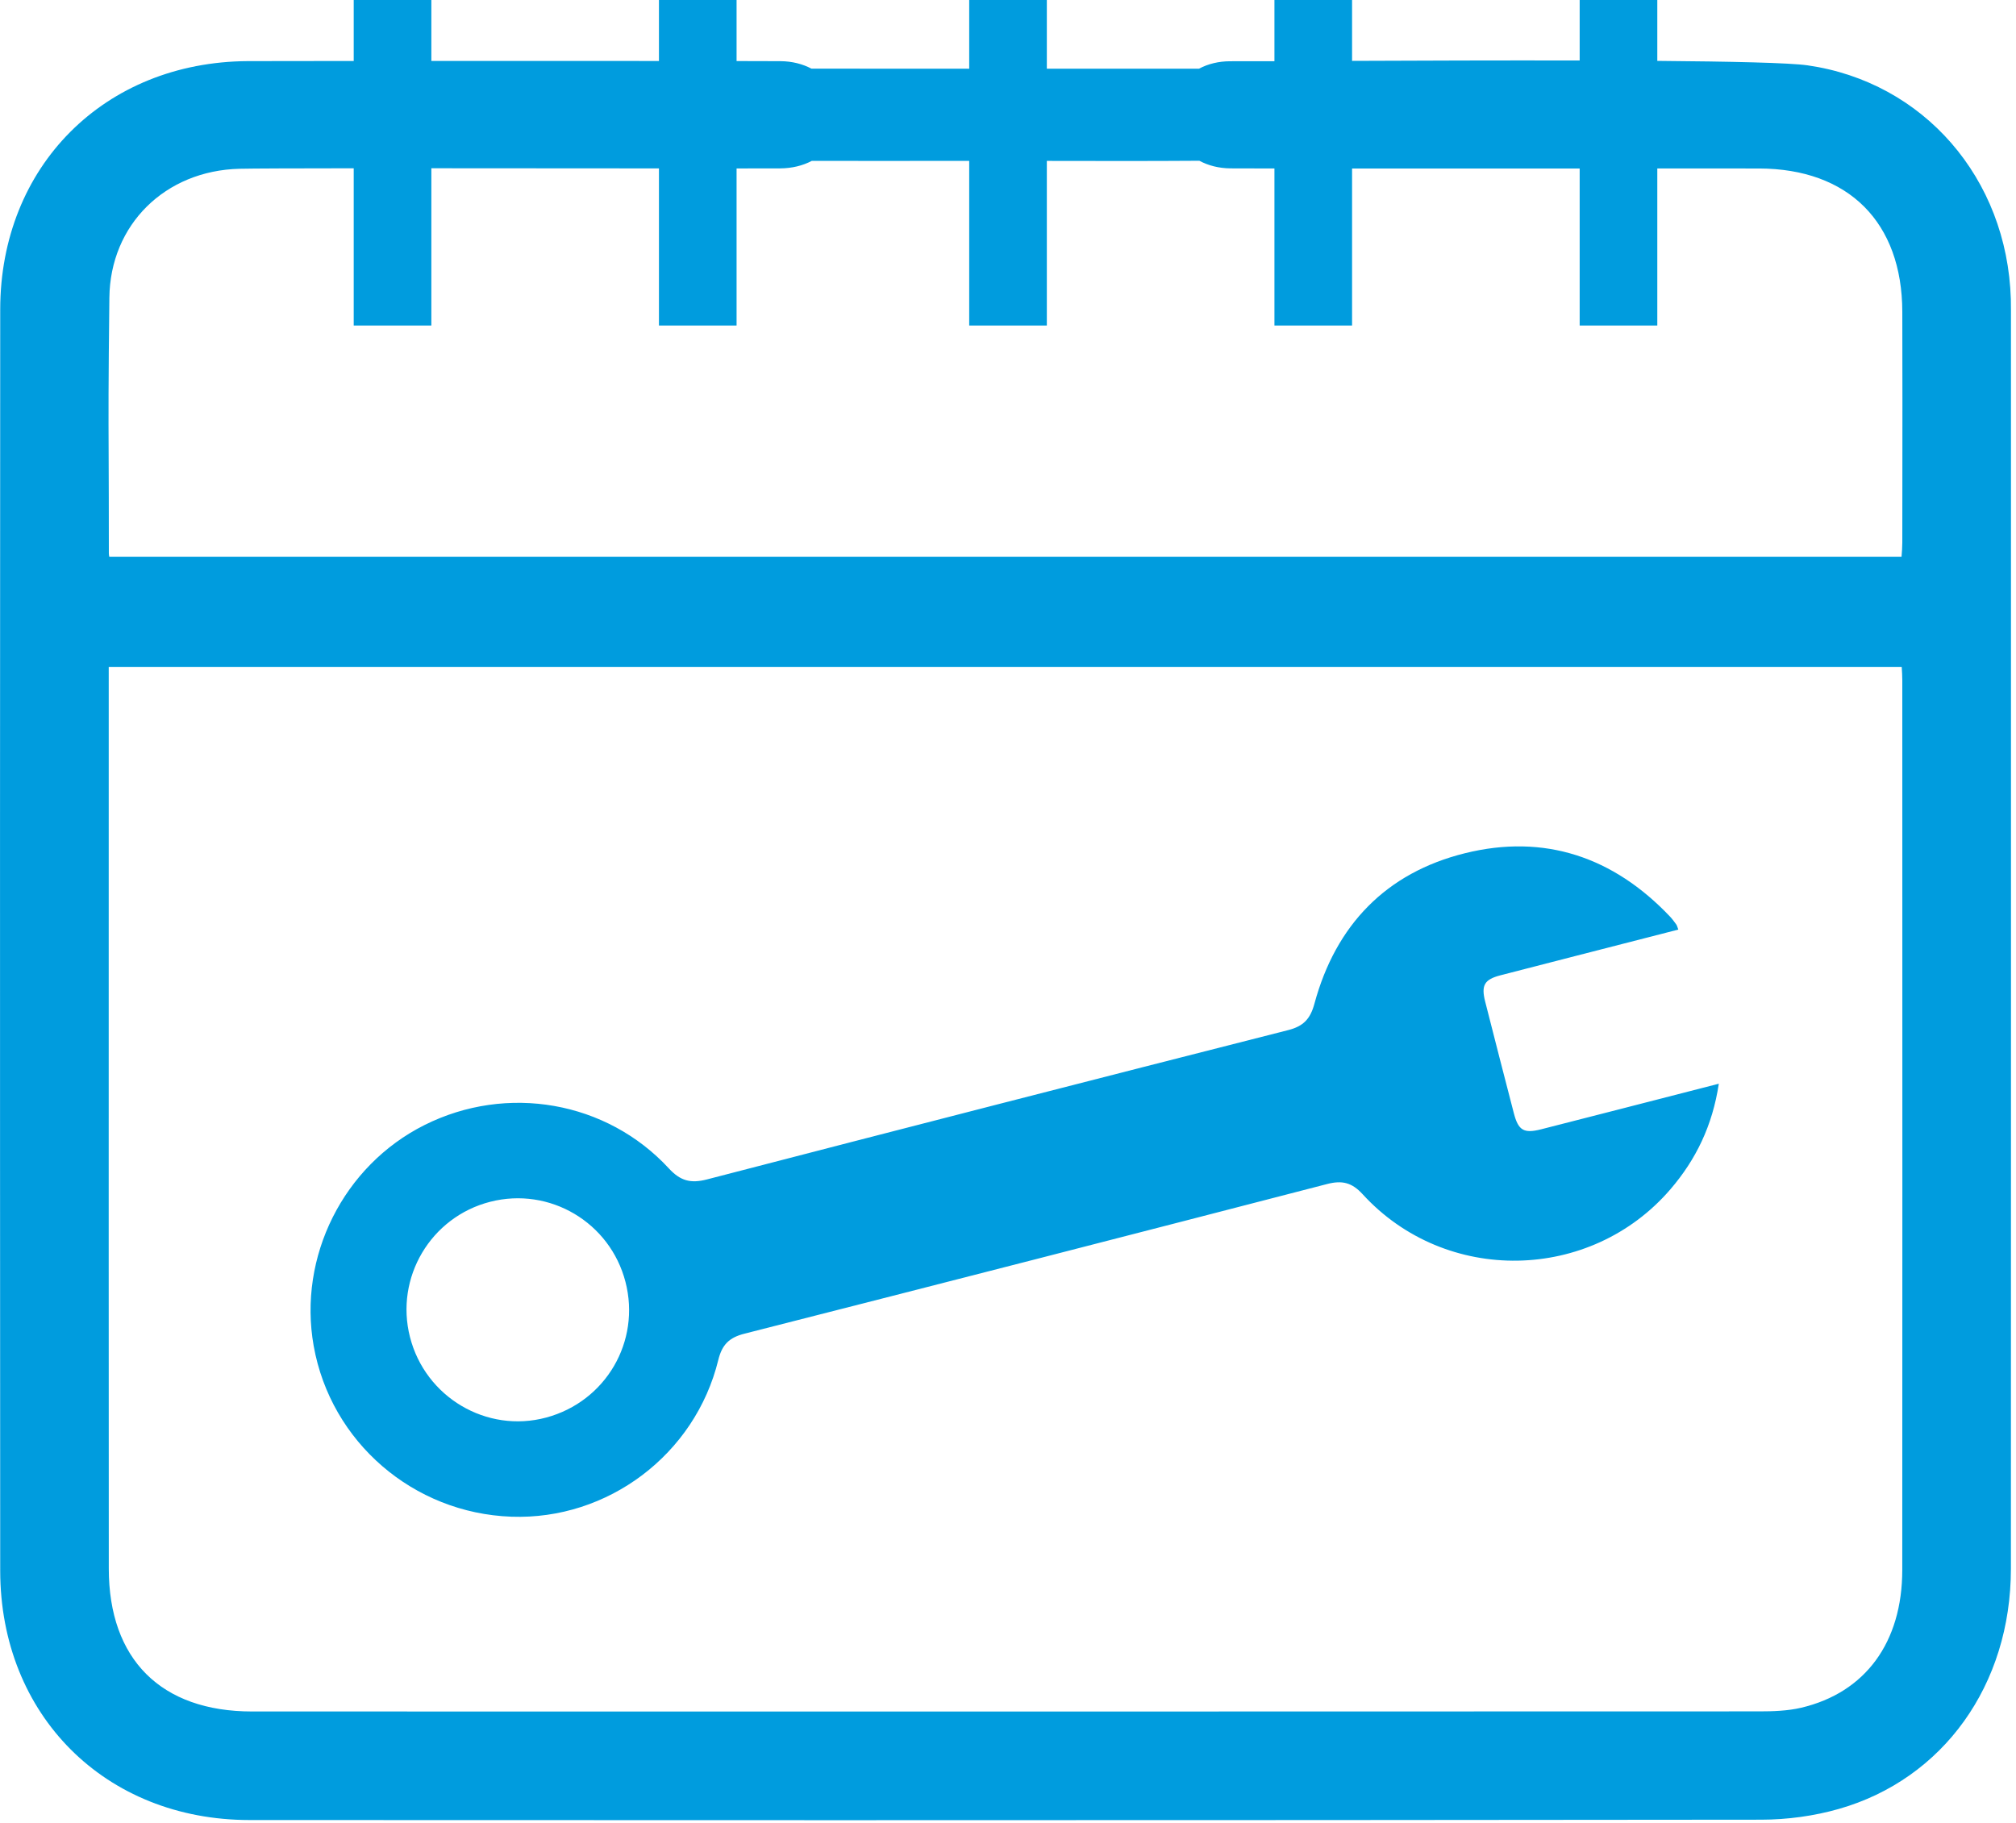
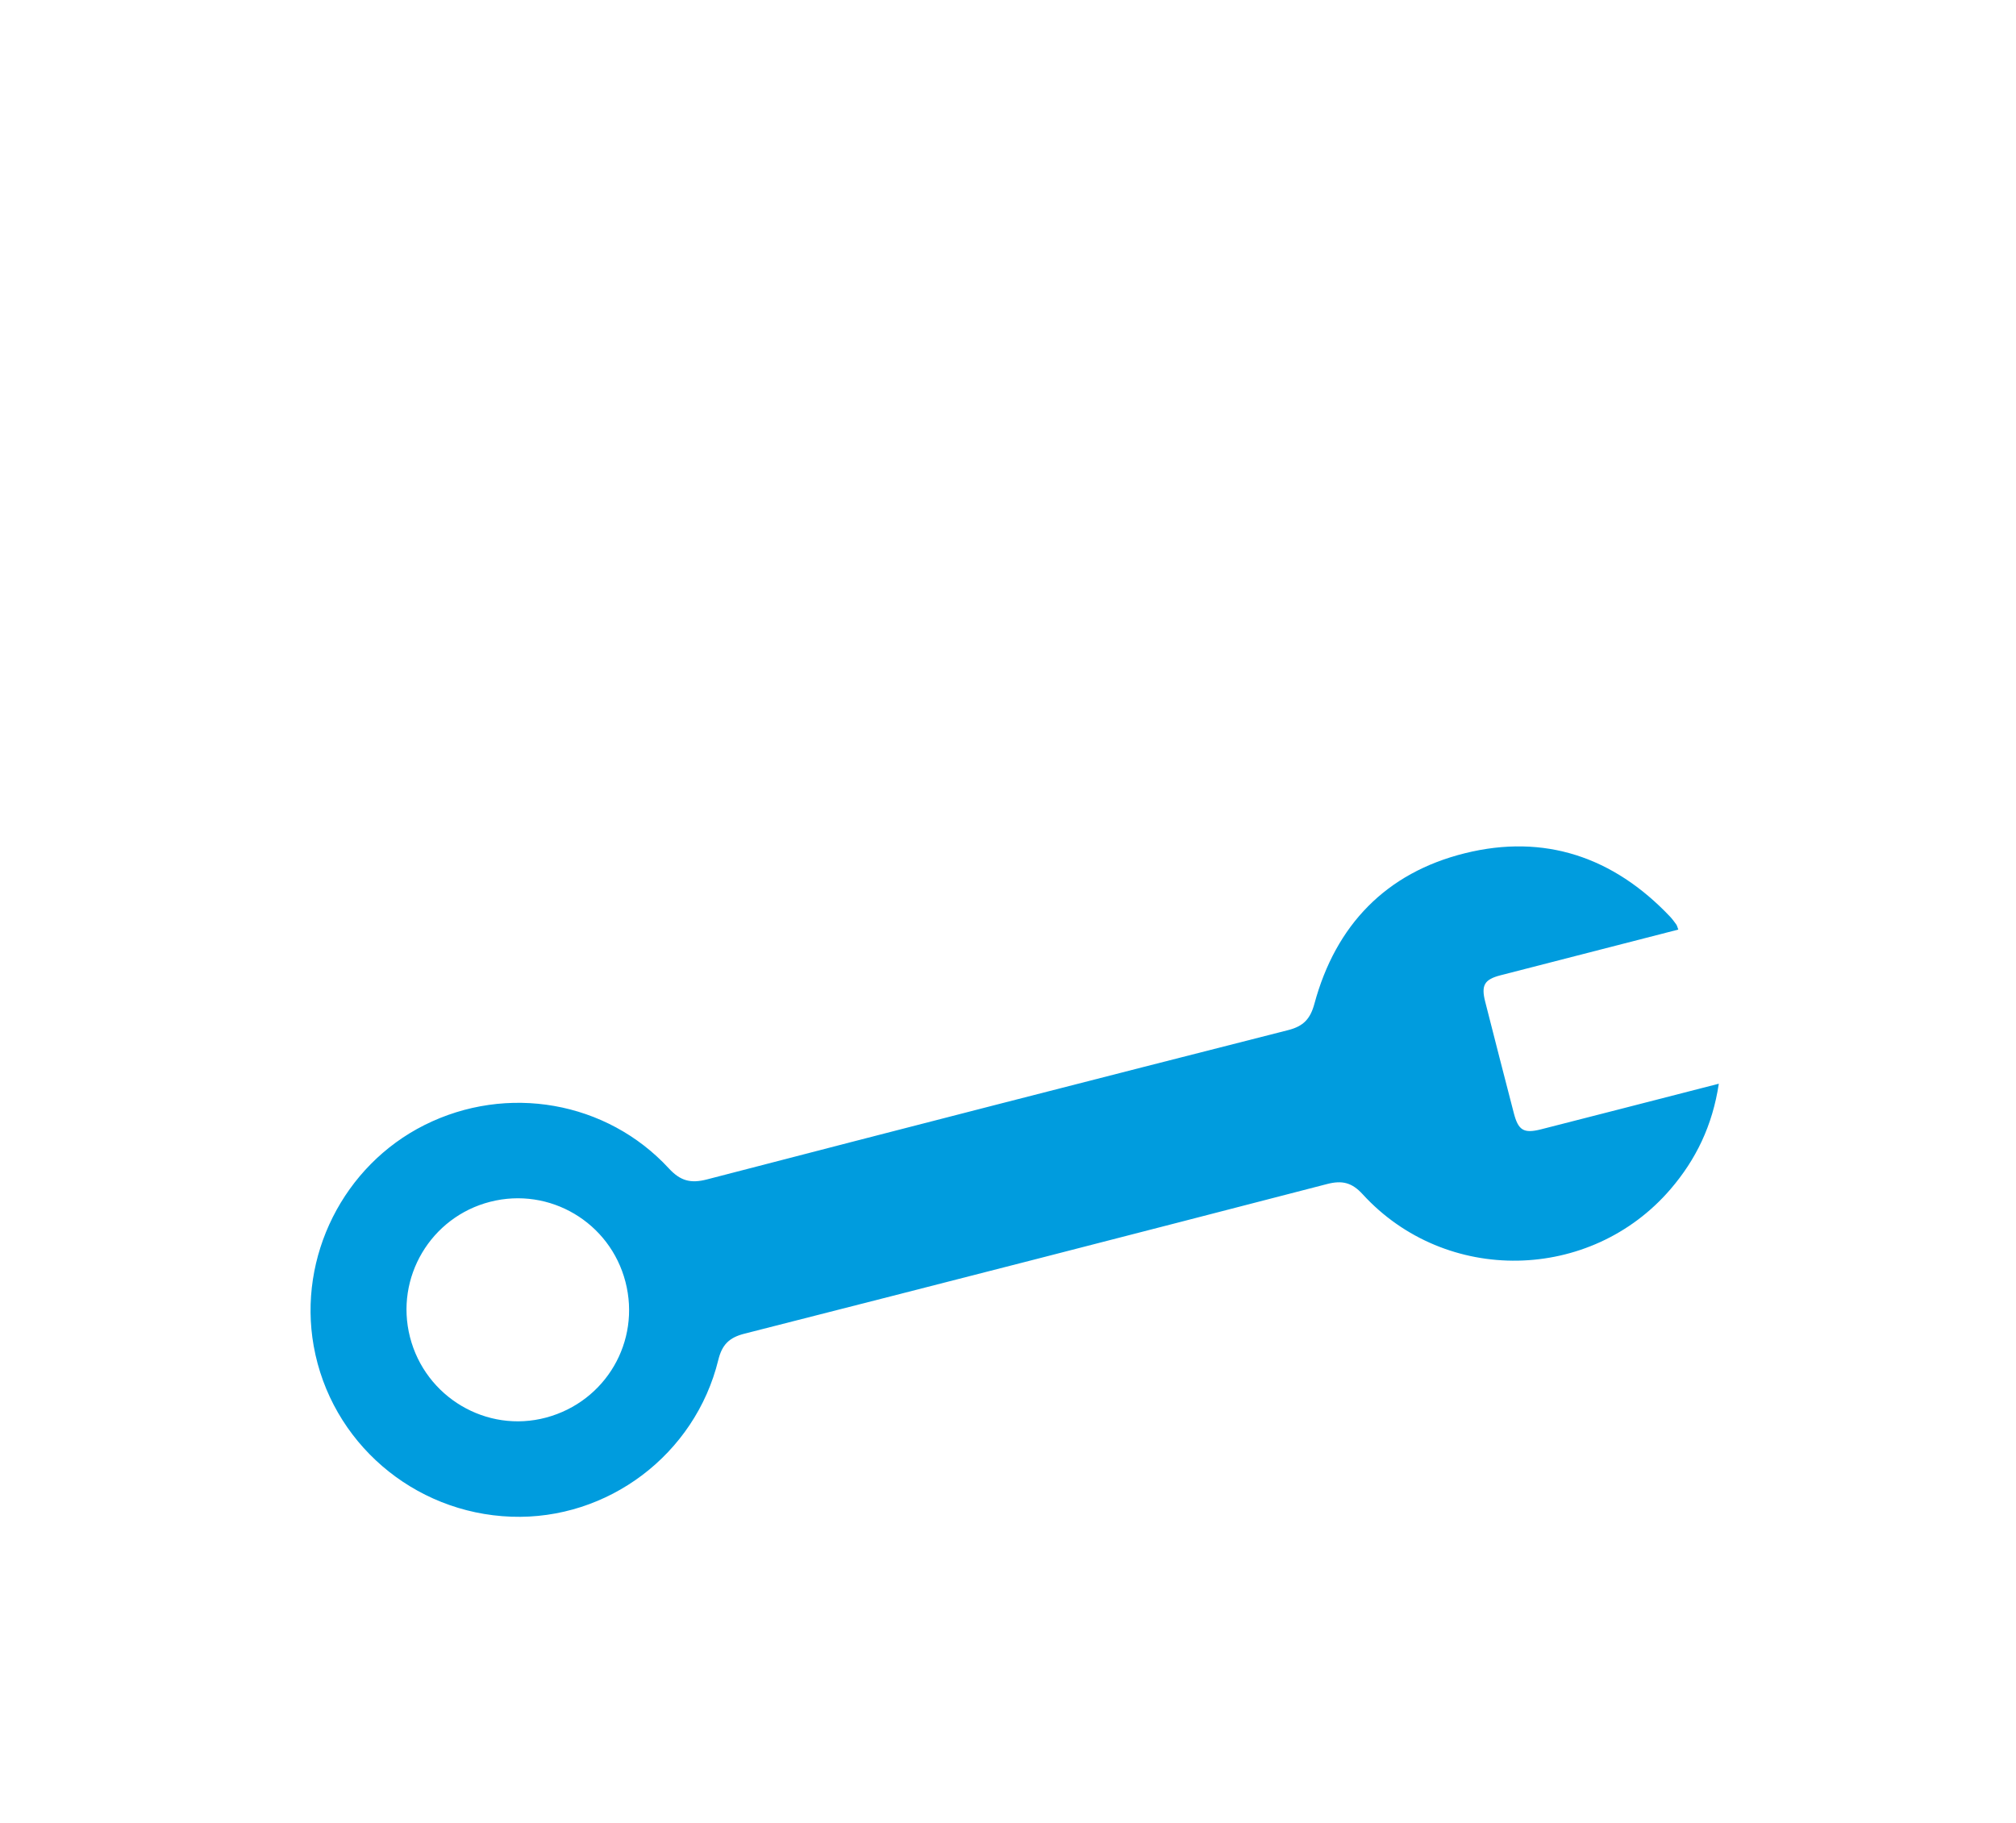
<svg xmlns="http://www.w3.org/2000/svg" width="100%" height="100%" viewBox="0 0 397 359" version="1.1" xml:space="preserve" style="fill-rule:evenodd;clip-rule:evenodd;stroke-linejoin:round;stroke-miterlimit:2;">
  <g transform="matrix(1,0,0,1,-1468.5,-38.749)">
    <g transform="matrix(1,0,0,1,1451.25,0)">
      <g transform="matrix(1,0,0,1,124.805,223.131)">
-         <path d="M0,94.812C-11.717,97.959 -23.802,90.811 -26.824,78.944C-29.806,67.234 -22.734,55.311 -11.028,52.315C0.682,49.317 12.569,56.351 15.613,68.079C18.659,79.815 11.744,91.656 0,94.812M195.926,38.04C192.507,38.91 191.437,38.255 190.553,34.849C188.656,27.539 186.775,20.223 184.916,12.902C184.093,9.661 184.749,8.528 187.944,7.701C197.663,5.184 207.389,2.699 217.112,0.201C219.029,-0.292 220.946,-0.785 222.946,-1.298C222.752,-1.8 222.7,-2.088 222.545,-2.302C222.156,-2.844 221.757,-3.388 221.299,-3.871C210.185,-15.587 196.6,-20.216 180.945,-16.34C165.406,-12.493 155.478,-2.191 151.287,13.303C150.478,16.295 149.134,17.734 146.128,18.499C107.952,28.209 69.798,38.005 31.671,47.907C28.476,48.737 26.445,48.218 24.165,45.747C11.906,32.462 -7.724,29.074 -23.947,37.192C-39.916,45.183 -48.915,63.122 -45.782,80.711C-42.414,99.617 -26.192,113.635 -6.871,114.337C12.123,115.028 29.337,102.095 33.896,83.464C34.641,80.422 36.065,79.05 39.04,78.293C77.307,68.552 115.552,58.727 153.777,48.819C156.733,48.053 158.662,48.505 160.787,50.83C177.124,68.691 205.655,68.18 221.41,49.831C226.415,44 229.672,37.326 230.922,29.06C229.338,29.467 228.33,29.726 227.322,29.985C216.857,32.672 206.397,35.376 195.926,38.04" style="fill:rgb(0,156,222);fill-rule:nonzero;" />
+         <path d="M0,94.812C-11.717,97.959 -23.802,90.811 -26.824,78.944C-29.806,67.234 -22.734,55.311 -11.028,52.315C0.682,49.317 12.569,56.351 15.613,68.079C18.659,79.815 11.744,91.656 0,94.812M195.926,38.04C192.507,38.91 191.437,38.255 190.553,34.849C188.656,27.539 186.775,20.223 184.916,12.902C184.093,9.661 184.749,8.528 187.944,7.701C219.029,-0.292 220.946,-0.785 222.946,-1.298C222.752,-1.8 222.7,-2.088 222.545,-2.302C222.156,-2.844 221.757,-3.388 221.299,-3.871C210.185,-15.587 196.6,-20.216 180.945,-16.34C165.406,-12.493 155.478,-2.191 151.287,13.303C150.478,16.295 149.134,17.734 146.128,18.499C107.952,28.209 69.798,38.005 31.671,47.907C28.476,48.737 26.445,48.218 24.165,45.747C11.906,32.462 -7.724,29.074 -23.947,37.192C-39.916,45.183 -48.915,63.122 -45.782,80.711C-42.414,99.617 -26.192,113.635 -6.871,114.337C12.123,115.028 29.337,102.095 33.896,83.464C34.641,80.422 36.065,79.05 39.04,78.293C77.307,68.552 115.552,58.727 153.777,48.819C156.733,48.053 158.662,48.505 160.787,50.83C177.124,68.691 205.655,68.18 221.41,49.831C226.415,44 229.672,37.326 230.922,29.06C229.338,29.467 228.33,29.726 227.322,29.985C216.857,32.672 206.397,35.376 195.926,38.04" style="fill:rgb(0,156,222);fill-rule:nonzero;" />
      </g>
    </g>
    <g transform="matrix(1,0,0,1,1451.25,0)">
      <g transform="matrix(1,0,0,1,208.111,365.56)">
-         <path d="M0,-295.129L0,-262.696L15.287,-262.696L15.287,-295.121C25.298,-295.103 35.31,-295.078 45.319,-295.149C47.074,-294.21 49.156,-293.666 51.454,-293.649C52.667,-293.64 55.754,-293.633 60.107,-293.628L60.107,-262.696L75.395,-262.696L75.395,-293.62C88.834,-293.617 105.665,-293.621 120.215,-293.625L120.215,-262.696L135.502,-262.696L135.502,-293.629C145.771,-293.632 153.419,-293.632 155.529,-293.627C173.168,-293.588 183.717,-283.031 183.75,-265.388C183.781,-248.155 183.777,-245.011 183.766,-236.646C183.761,-232.804 183.754,-227.859 183.75,-219.944C183.749,-219.032 183.676,-218.114 183.598,-217.142L-169.344,-217.142C-169.392,-217.418 -169.425,-217.653 -169.425,-217.859C-169.426,-226.89 -169.449,-232.51 -169.467,-237.019C-169.504,-245.956 -169.522,-250.441 -169.323,-268.182C-169.162,-282.536 -158.378,-293.215 -143.681,-293.571C-141.253,-293.631 -132.568,-293.657 -121.206,-293.668L-121.206,-262.696L-105.918,-262.696L-105.918,-293.672C-94.384,-293.67 -81.905,-293.659 -70.98,-293.65C-67.519,-293.648 -64.208,-293.645 -61.098,-293.643L-61.098,-262.696L-45.811,-262.696L-45.811,-293.634C-41.534,-293.634 -38.51,-293.638 -37.194,-293.648C-34.903,-293.664 -32.792,-294.18 -31.002,-295.124C-20.668,-295.104 -10.334,-295.122 0,-295.129M183.743,-17.604C183.735,-3.333 176.476,6.559 163.829,9.537C161.161,10.165 158.213,10.25 155.682,10.251C61.528,10.286 -35.593,10.293 -141.228,10.272C-159.146,10.268 -169.428,0.016 -169.438,-17.858C-169.46,-58.236 -169.456,-102.834 -169.452,-145.524L-169.449,-195.462L183.634,-195.462C183.635,-195.455 183.635,-195.448 183.636,-195.442C183.693,-194.525 183.748,-193.659 183.749,-192.819L183.752,-170.835C183.762,-120.733 183.771,-66.137 183.743,-17.604M205.148,-216.106L205.145,-265.669C205.145,-266.412 205.145,-267.156 205.123,-267.899C204.396,-291.73 187.933,-310.664 165.086,-313.943C161.574,-314.447 150.019,-314.703 135.502,-314.821L135.502,-326.811L120.215,-326.811L120.215,-314.897C104.955,-314.933 88.528,-314.876 75.395,-314.821L75.395,-326.811L60.107,-326.811L60.107,-314.758C56.008,-314.743 53.028,-314.737 51.513,-314.747L51.395,-314.747C49.125,-314.747 47.028,-314.233 45.247,-313.277C35.26,-313.277 25.273,-313.277 15.287,-313.279L15.287,-326.811L0,-326.811L0,-313.276C-10.355,-313.27 -20.71,-313.273 -31.065,-313.291C-32.808,-314.211 -34.87,-314.744 -37.144,-314.762C-38.384,-314.772 -41.464,-314.779 -45.811,-314.785L-45.811,-326.811L-61.098,-326.811L-61.098,-314.8C-74.404,-314.808 -91.101,-314.809 -105.918,-314.806L-105.918,-326.811L-121.206,-326.811L-121.206,-314.8C-131.913,-314.794 -139.914,-314.784 -142.046,-314.773C-170.29,-314.62 -190.802,-294.05 -190.818,-265.861C-190.853,-205.343 -190.882,-136.314 -190.82,-17.467C-190.805,10.98 -170.16,31.639 -141.729,31.652C-100.34,31.672 -61.717,31.682 -25.207,31.682C40.924,31.682 100.093,31.649 155.992,31.584C161.143,31.578 166.419,30.845 171.251,29.465C191.829,23.584 205.129,5.019 205.135,-17.83C205.159,-106.399 205.153,-166.572 205.148,-216.106" style="fill:rgb(0,156,222);fill-rule:nonzero;" />
-       </g>
+         </g>
    </g>
  </g>
</svg>